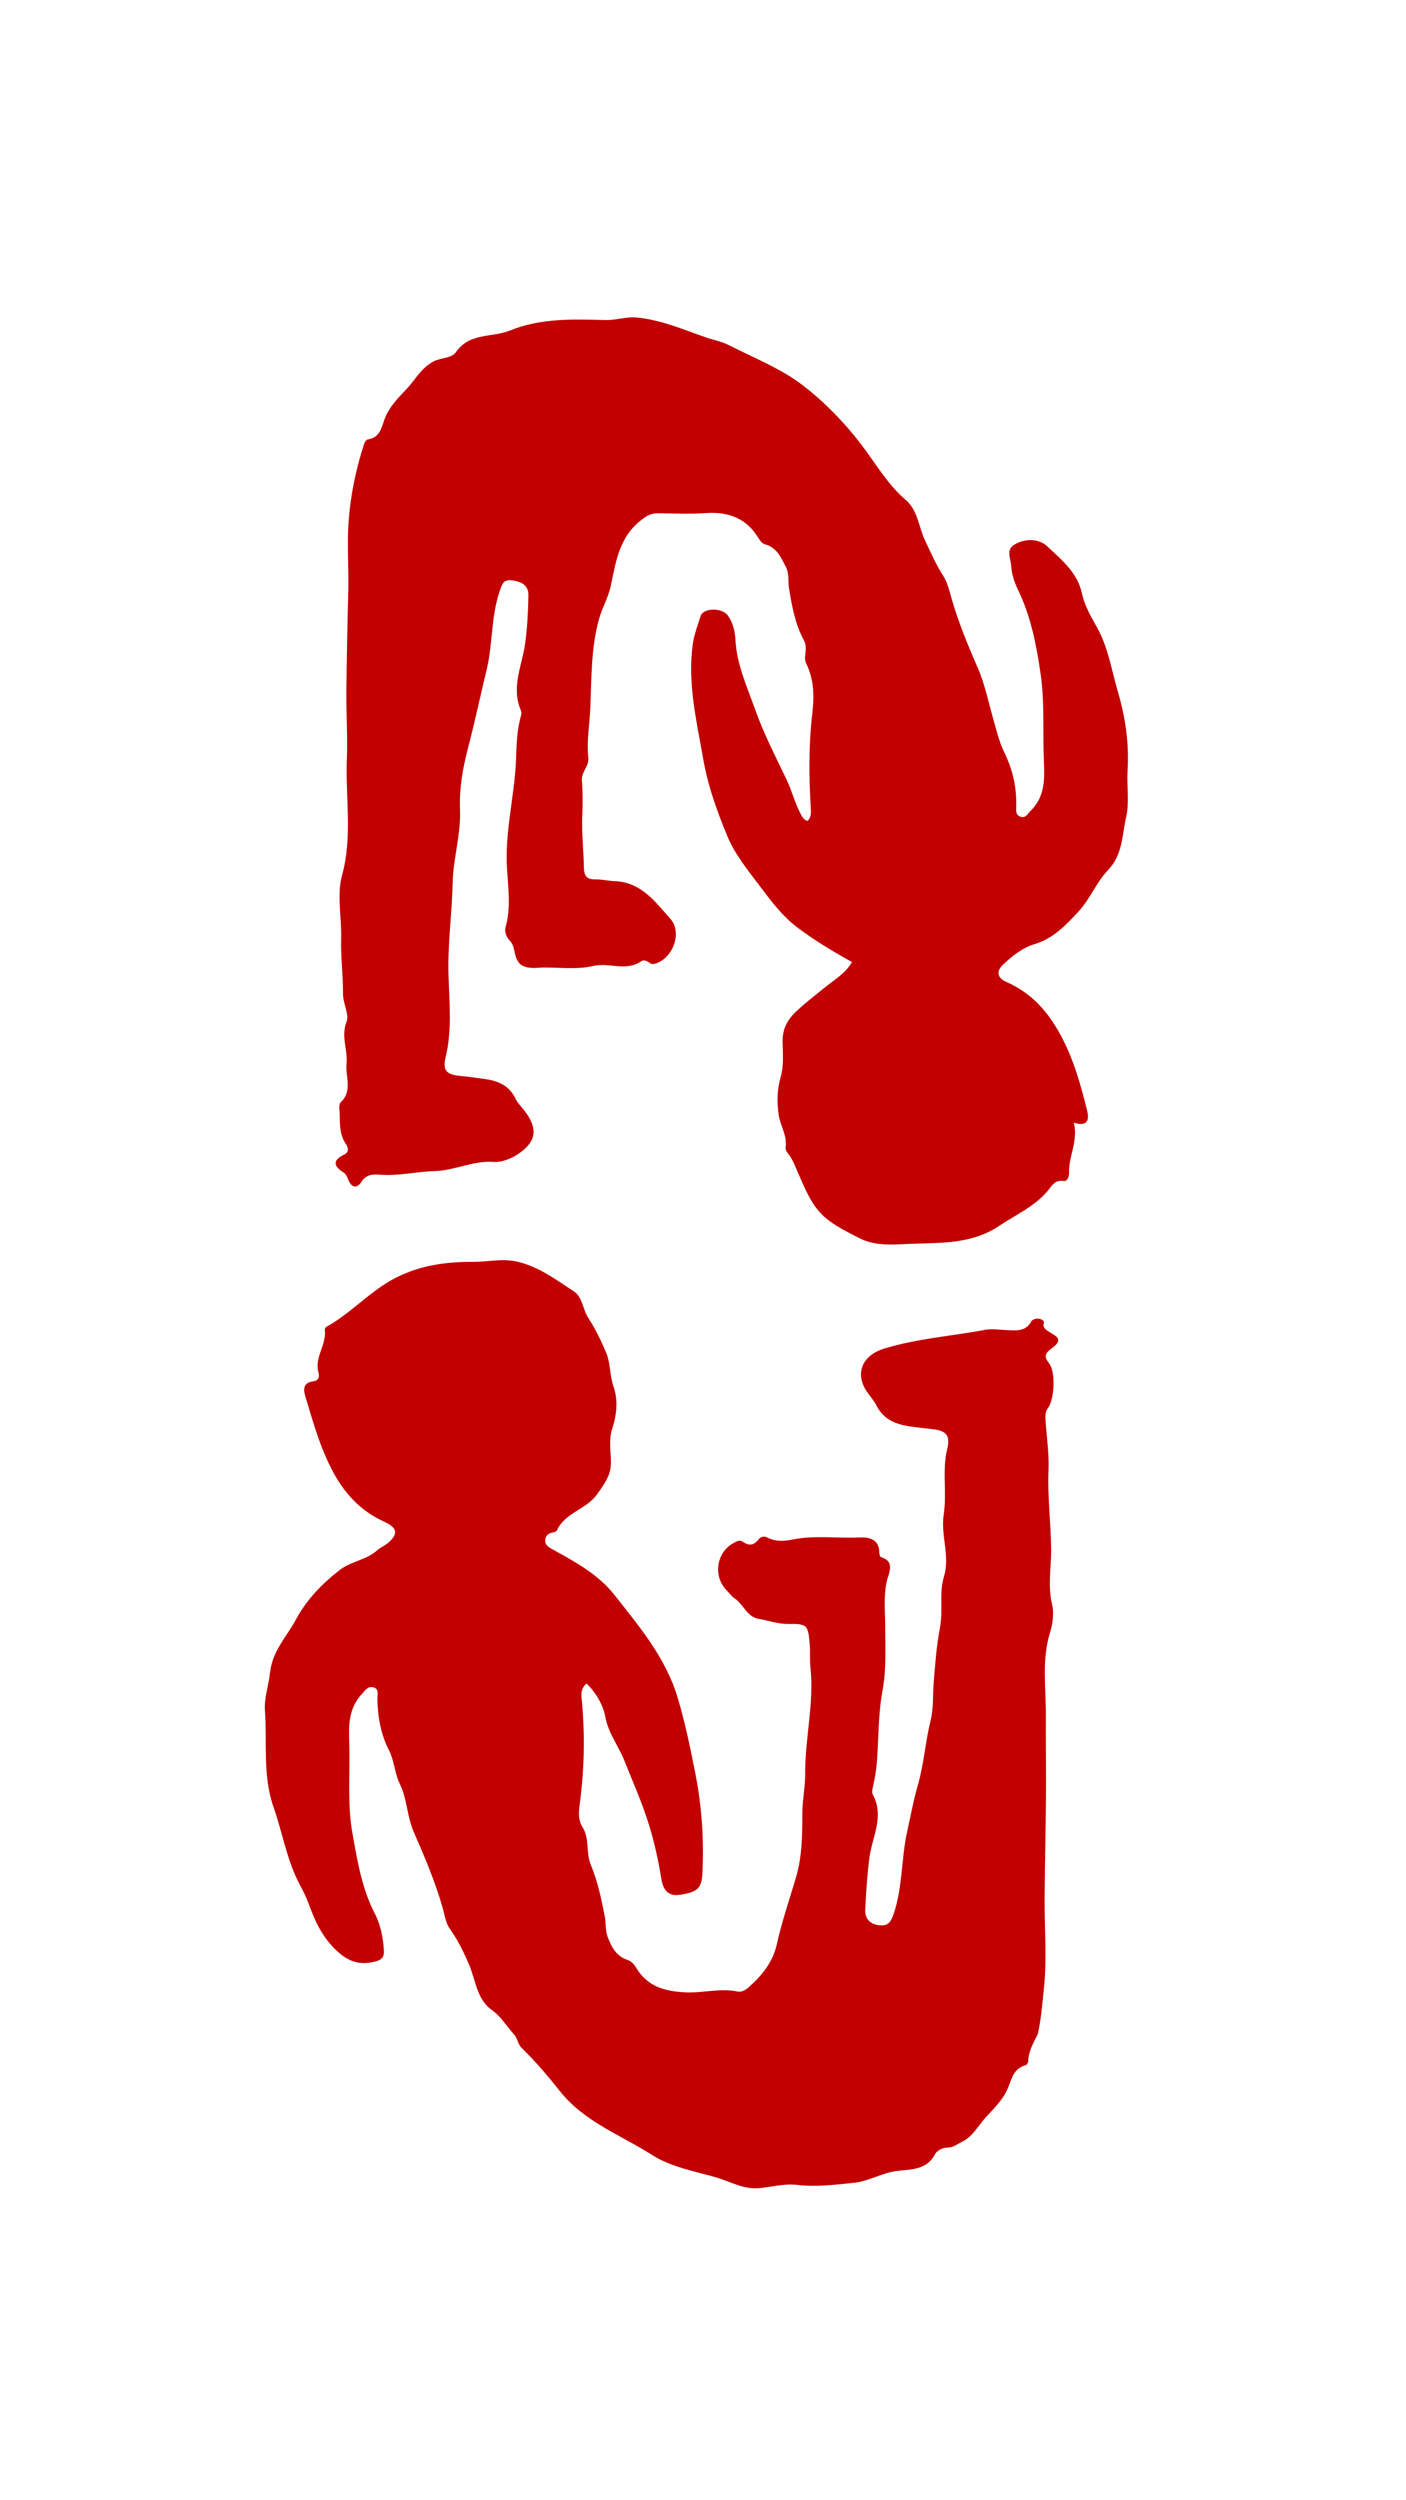
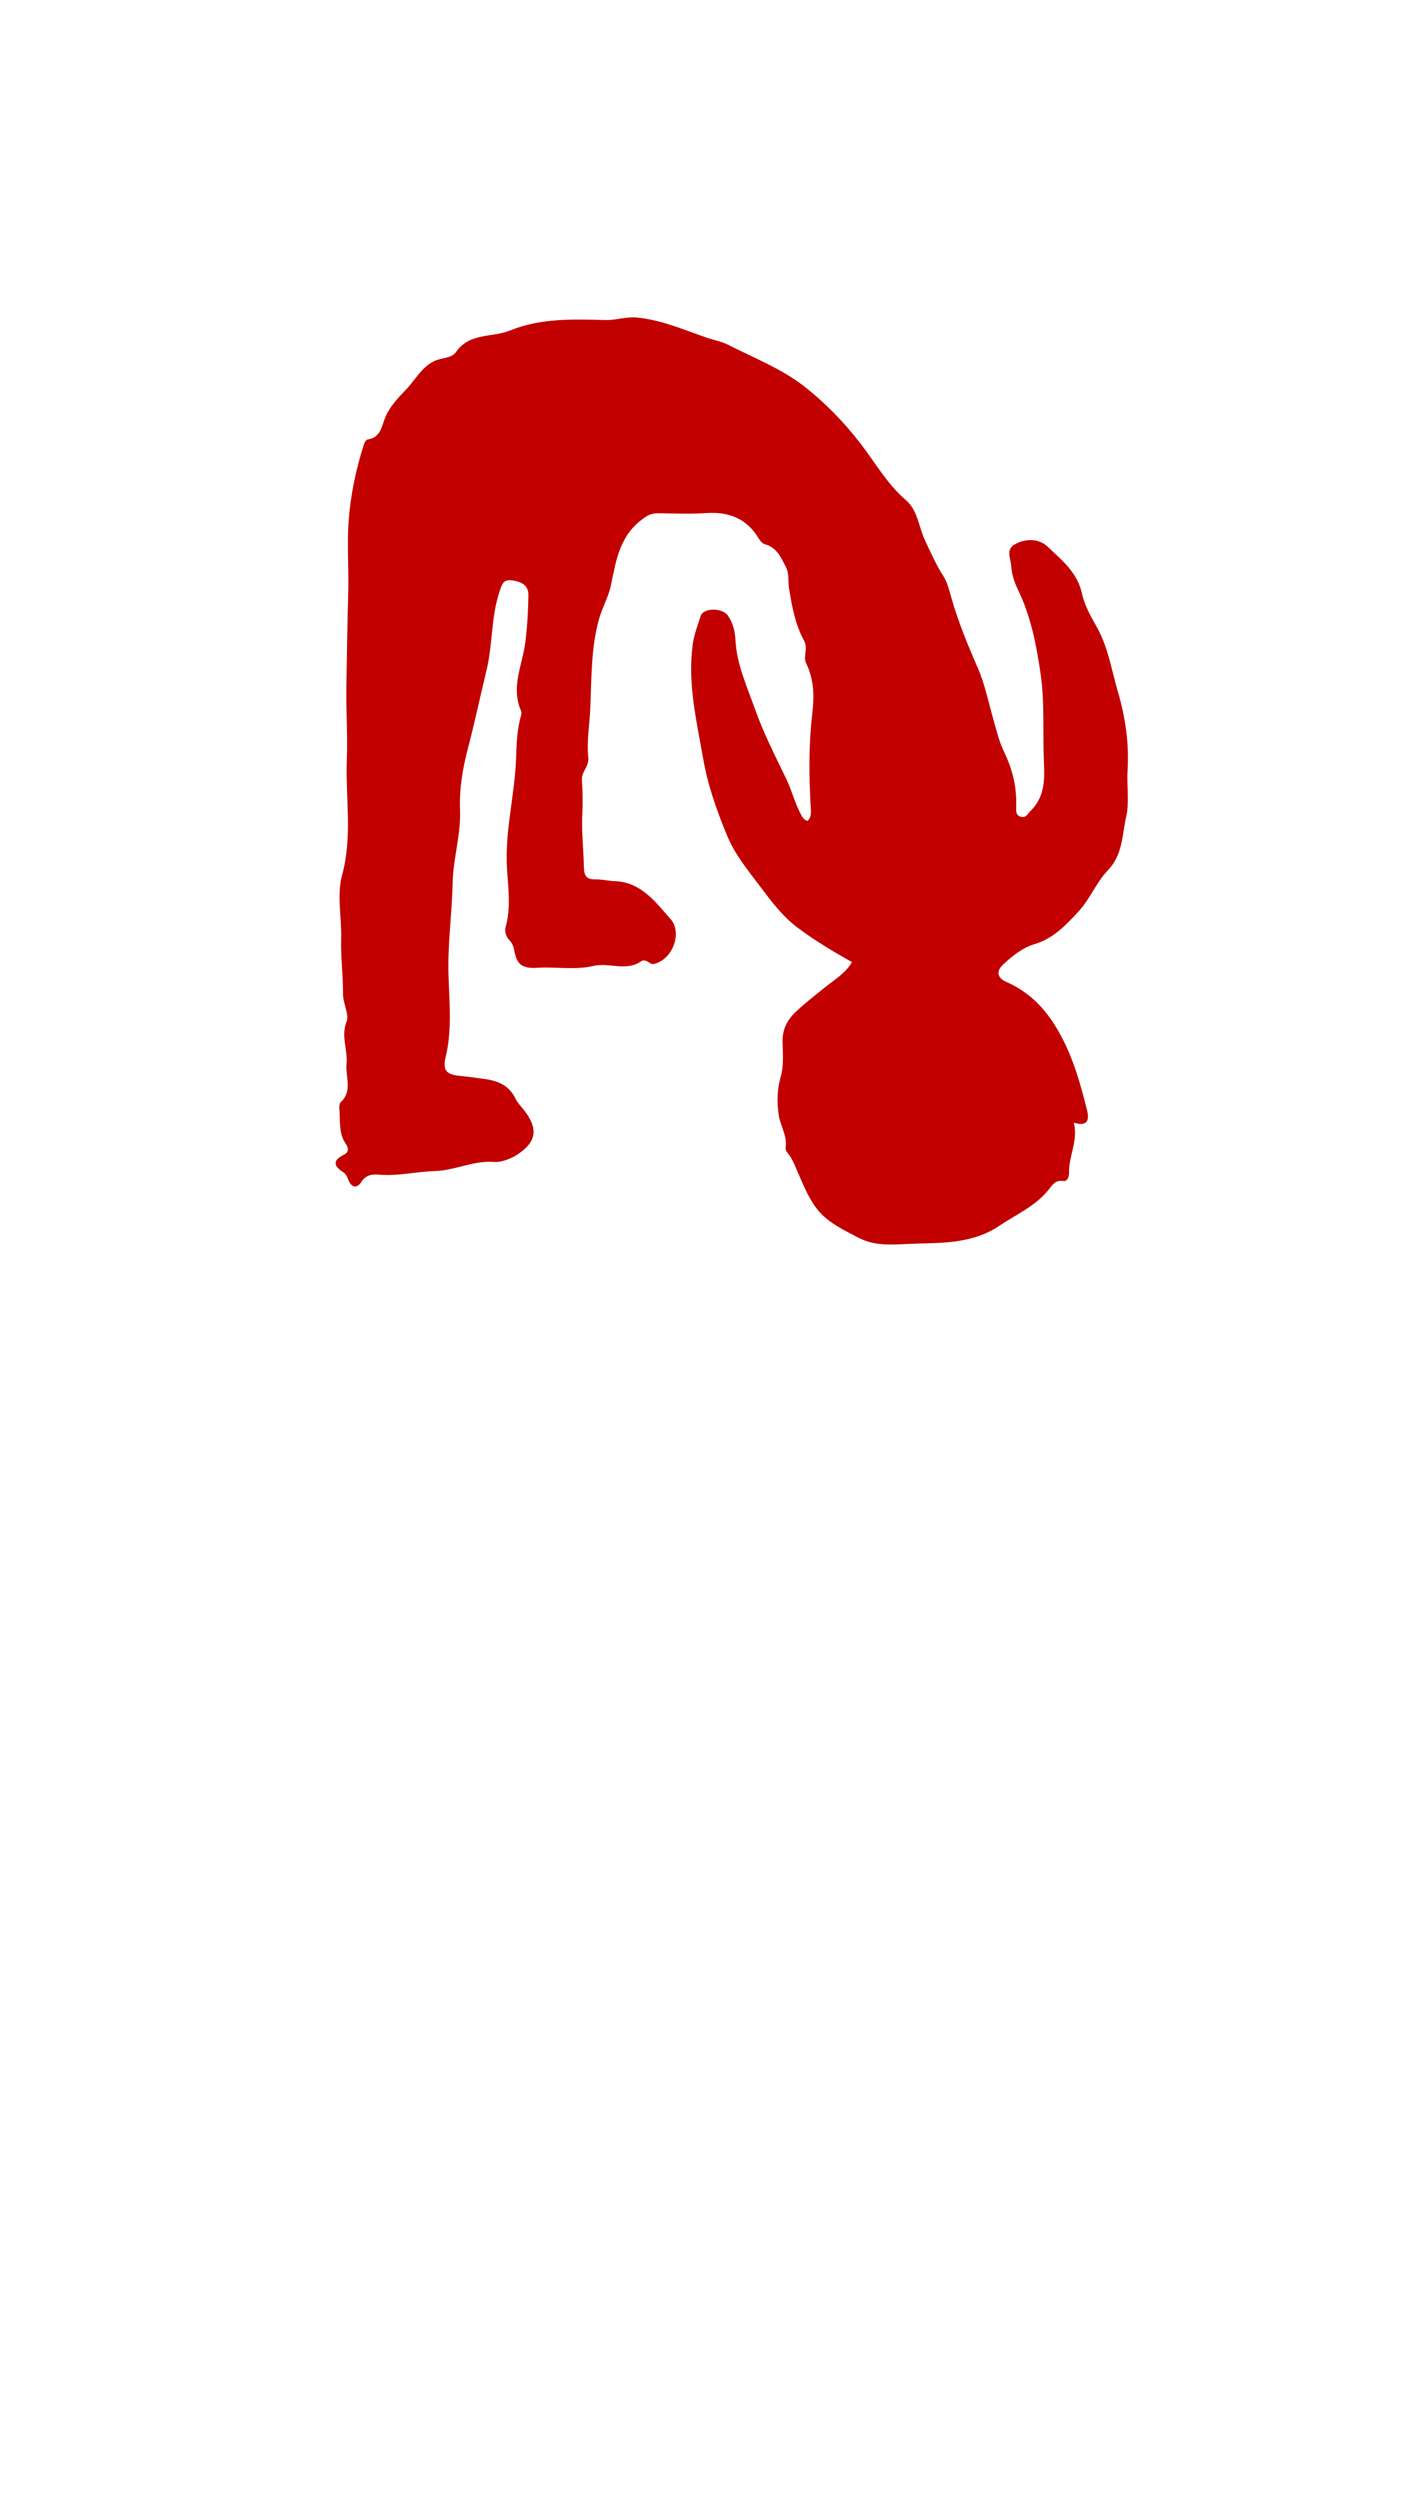
<svg xmlns="http://www.w3.org/2000/svg" version="1.1" id="Layer_1" x="0px" y="0px" width="100%" viewBox="0 0 576 1024">
  <path opacity="1" stroke="none" d="M263.55,212.386 C253.798,219.233 252.365,229.749 250.242,239.834 C249.216,244.709 246.659,248.958 245.359,253.687 C242.069,265.65 242.356,277.954 241.823,290.186 C241.529,296.929 240.274,303.621 241.025,310.424 C241.387,313.702 238.18,316.114 238.398,319.406 C238.714,324.183 238.765,328.921 238.544,333.732 C238.216,340.892 239.078,348.1 239.206,355.291 C239.265,358.581 240.283,360.246 243.856,360.161 C246.475,360.098 249.104,360.784 251.737,360.874 C262.651,361.247 268.487,369.366 274.717,376.407 C279.515,381.831 275.793,392.148 268.896,394.511 C267.878,394.859 266.941,395.031 266.081,394.324 C265.085,393.505 263.595,393.047 262.82,393.601 C256.596,398.053 249.601,394.094 243.104,395.603 C236.226,397.201 229.178,396.16 222.204,396.254 C221.205,396.267 220.209,396.408 219.211,396.423 C213.708,396.504 211.685,394.812 210.679,389.283 C210.406,387.781 209.924,386.384 208.845,385.263 C207.345,383.702 206.624,381.468 207.115,379.748 C209.391,371.77 208.203,363.764 207.705,355.792 C206.752,340.559 210.876,325.781 211.423,310.686 C211.639,304.734 211.775,298.726 213.497,292.92 C213.675,292.32 213.634,291.522 213.387,290.948 C209.246,281.313 214.024,272.315 215.213,263.039 C216.033,256.636 216.386,250.145 216.472,243.687 C216.526,239.615 213.468,238.184 209.773,237.688 C206.138,237.2 205.648,239.339 204.677,242.195 C201.116,252.675 201.897,263.818 199.346,274.387 C196.746,285.161 194.446,296.009 191.634,306.747 C189.564,314.649 188.107,323.141 188.458,331.542 C188.884,341.743 185.646,351.558 185.438,361.57 C185.175,374.199 183.347,386.689 183.739,399.437 C184.077,410.434 185.249,421.726 182.6,432.792 C181.221,438.555 182.851,440.133 188.909,440.692 C192.053,440.982 195.179,441.467 198.311,441.877 C203.835,442.599 208.578,444.449 211.181,449.963 C212.013,451.725 213.536,453.162 214.748,454.743 C220.378,462.094 219.976,467.352 212.42,472.547 C209.657,474.446 205.474,476.125 202.492,475.888 C193.953,475.208 186.446,479.384 178.102,479.627 C170.561,479.846 163.049,481.746 155.376,481.091 C152.468,480.842 149.882,481.142 148.021,484.084 C146.295,486.81 144.127,486.473 142.835,483.515 C142.29,482.266 141.884,480.947 140.751,480.216 C136.628,477.556 136.105,475.24 141.024,472.854 C142.871,471.958 142.869,470.228 141.736,468.596 C138.599,464.078 139.444,458.822 139.011,453.812 C138.943,453.026 139.087,451.909 139.592,451.434 C144.57,446.75 141.437,440.997 141.972,435.702 C142.554,429.952 139.566,424.482 142.007,418.363 C143.146,415.511 140.486,410.99 140.519,406.944 C140.579,399.449 139.54,391.865 139.764,384.478 C140.028,375.75 137.878,366.706 140.151,358.398 C144.477,342.581 141.478,326.68 142.099,310.875 C142.483,301.11 141.728,291.058 141.904,281.245 C142.131,268.527 142.278,255.773 142.663,243.041 C142.959,233.232 142.113,223.366 142.815,213.6 C143.59,202.824 145.789,192.18 149.148,181.848 C149.384,181.123 150.04,180.08 150.622,179.992 C156.12,179.158 156.279,174.549 157.956,170.644 C159.807,166.335 163.163,162.881 166.477,159.412 C170.173,155.543 172.538,150.591 177.758,147.96 C180.766,146.444 184.987,146.824 186.805,144.198 C192.367,136.16 201.587,138.344 208.907,135.373 C221.593,130.224 234.838,130.737 248.061,131.079 C252.421,131.191 256.532,129.624 260.941,130.051 C271.122,131.038 280.333,135.166 289.83,138.399 C292.657,139.36 295.696,139.878 298.321,141.22 C308.712,146.533 319.905,150.888 329.02,157.911 C337.662,164.569 345.577,172.664 352.404,181.495 C358.485,189.362 363.364,198.166 371.063,204.776 C376.049,209.056 376.332,215.793 378.954,221.317 C381.286,226.232 383.417,231.206 386.398,235.815 C388.184,238.577 388.962,242.1 389.842,245.148 C392.654,254.89 396.449,264.13 400.504,273.386 C403.509,280.246 404.976,287.774 407.053,295.008 C408.281,299.281 409.371,303.898 411.338,307.924 C414.871,315.152 416.591,322.569 416.303,330.541 C416.242,332.208 416.152,334.05 418.327,334.56 C420.351,335.034 420.933,333.336 422.131,332.175 C428.057,326.429 427.989,319.318 427.663,311.897 C427.14,299.968 428.025,287.87 426.328,276.13 C424.635,264.419 422.382,252.538 417.085,241.645 C415.545,238.477 414.486,235.181 414.243,231.645 C414.037,228.663 412.021,225.157 415.567,223.057 C420.269,220.272 425.755,220.665 429.124,223.843 C435.003,229.39 441.409,234.473 443.272,243.158 C444.314,248.013 446.871,252.432 449.333,256.804 C453.955,265.012 455.345,274.309 457.94,283.198 C461.024,293.763 462.613,304.298 461.928,315.544 C461.552,321.727 462.724,328.551 461.367,334.518 C459.689,341.892 460.006,350.054 453.891,356.405 C449.147,361.333 446.521,368.278 441.851,373.302 C436.77,378.769 431.628,384.372 423.707,386.716 C418.988,388.113 414.652,391.546 410.899,395.095 C408.043,397.797 408.557,400.509 412.143,402.09 C422.453,406.635 429.171,413.985 434.626,424.167 C439.923,434.053 442.73,444.27 445.344,454.802 C446.351,458.864 445.408,461.5 439.913,459.801 C441.786,467.226 437.741,473.519 437.965,480.346 C438.013,481.804 437.277,483.99 435.68,483.702 C432.39,483.107 431.114,485.346 429.642,487.193 C424.221,493.994 416.371,497.335 409.415,502.016 C398.859,509.119 387.134,509.024 375.241,509.342 C367.272,509.556 359.195,510.837 351.813,506.978 C345.988,503.932 339.69,501 335.446,496.048 C331.685,491.659 329.378,485.907 326.998,480.506 C325.931,478.086 325.046,475.604 323.57,473.392 C322.835,472.29 321.63,471.297 321.843,469.893 C322.574,465.087 319.654,461.098 319.004,456.565 C318.231,451.176 318.363,446.203 319.866,440.876 C321.088,436.546 320.742,431.688 320.598,427.079 C320.429,421.655 322.376,417.736 326.418,414.008 C330.31,410.42 334.397,407.246 338.477,403.976 C342.008,401.146 346.387,398.575 349.038,394.036 C341.298,389.697 333.815,385.241 326.773,379.949 C320.507,375.242 315.988,369.16 311.49,363.172 C306.567,356.618 301.217,350.256 297.971,342.445 C293.72,332.214 290.029,321.925 288.108,310.941 C285.373,295.301 281.595,279.834 283.823,263.721 C284.378,259.704 285.865,256.044 287.044,252.294 C288.121,248.865 295.902,248.844 298.157,252.062 C300.22,255.005 301.115,258.532 301.284,261.949 C301.785,272.065 305.986,281.068 309.269,290.338 C312.802,300.316 317.642,309.715 322.221,319.248 C324.428,323.842 325.664,329.056 328.182,333.67 C328.76,334.728 329.282,335.716 330.781,336.227 C332.386,334.828 332.269,332.936 332.153,330.955 C331.4,318.044 331.266,305.087 332.771,292.269 C333.624,284.997 333.495,278.327 330.269,271.679 C328.893,268.844 331.219,265.722 329.325,262.233 C325.786,255.716 324.426,248.299 323.232,240.868 C322.779,238.043 323.409,235.033 321.952,232.206 C319.892,228.21 318.214,224.174 313.258,222.872 C312.282,222.615 311.365,221.445 310.783,220.478 C305.863,212.3 298.543,209.524 289.282,210.135 C282.829,210.561 276.325,210.292 269.845,210.209 C267.564,210.18 265.572,210.681 263.55,212.386 z" style="fill: rgb(194, 0, 0);" />
-   <path opacity="1" stroke="none" d="M425.147,833.082 C423.277,836.833 421.328,840.186 421.223,844.225 C421.209,844.781 420.67,845.69 420.211,845.811 C414.841,847.217 414.443,851.99 412.525,856.067 C410.561,860.245 407.079,863.635 403.873,867.146 C400.698,870.623 398.613,875.003 394.034,877.224 C392.112,878.156 390.495,879.588 388.155,879.56 C386.032,879.535 383.756,880.935 383.067,882.246 C379.506,889.017 372.952,888.377 367.085,889.194 C361.101,890.027 355.906,893.348 349.851,893.979 C342.128,894.785 334.34,895.763 326.682,894.856 C321.168,894.203 316.146,895.729 310.903,896.172 C304.32,896.729 298.801,893.268 292.842,891.608 C284.089,889.171 274.617,887.373 267.173,882.61 C254.297,874.372 239.407,869.115 229.285,856.338 C224.474,850.264 219.26,844.176 213.616,838.639 C212.157,837.208 212.062,834.774 210.493,833.094 C207.476,829.865 205.386,825.974 201.543,823.261 C195.249,818.816 194.88,810.87 192.074,804.402 C189.893,799.372 187.543,794.513 184.353,790.053 C182.466,787.413 182.093,783.988 181.271,781.114 C178.197,770.381 173.849,760.269 169.416,750.082 C166.773,744.007 166.768,736.736 163.887,730.825 C161.647,726.23 161.565,721.215 159.374,716.901 C155.955,710.169 154.729,703.117 154.62,695.716 C154.595,694.012 155.414,691.695 152.93,691.063 C150.678,690.49 149.649,692.279 148.216,693.826 C142.829,699.64 142.811,706.484 143.072,713.762 C143.52,726.216 142.192,738.818 144.425,751.101 C146.424,762.104 148.179,773.326 153.452,783.499 C155.937,788.292 156.934,793.504 157.277,798.864 C157.443,801.465 156.352,802.695 153.761,803.349 C147.625,804.896 143.127,803.73 138.079,799.062 C132.095,793.53 129.126,787.005 126.498,779.849 C125.526,777.201 124.302,774.622 122.957,772.138 C117.527,762.107 115.821,750.839 112.119,740.303 C107.465,727.058 109.528,713.785 108.527,700.575 C108.152,695.638 110.078,690.11 110.604,685.187 C111.58,676.043 117.413,670.439 121.227,663.305 C125.66,655.012 132.015,648.597 139.208,642.983 C143.731,639.453 150.056,638.962 154.496,634.951 C155.832,633.743 157.649,633.075 159.012,631.891 C163.303,628.161 162.748,625.681 157.514,623.294 C148.317,619.101 141.81,612.583 136.785,603.444 C131.249,593.373 128.357,582.674 125.102,571.943 C124.123,568.715 124.389,566.246 128.344,565.733 C130.79,565.415 130.89,563.659 130.447,562.044 C128.739,555.817 133.911,550.674 133.055,544.607 C133.001,544.226 133.416,543.571 133.79,543.366 C143.972,537.774 151.553,528.719 162.133,523.333 C172.529,518.039 183.073,516.763 194.148,516.795 C199.924,516.811 205.59,515.363 211.501,516.641 C220.569,518.601 227.659,524.074 235.089,528.891 C238.638,531.192 238.685,536.155 240.941,539.652 C243.837,544.139 246.232,549.014 248.306,553.948 C250.138,558.305 249.751,563.253 251.319,567.801 C253.339,573.658 252.66,579.415 250.72,585.443 C249.402,589.535 250.223,594.353 250.284,598.844 C250.356,604.155 247.641,607.716 244.622,611.977 C240.132,618.314 231.572,619.435 228.267,626.6 C228.04,627.091 227.248,627.538 226.669,627.612 C224.743,627.857 223.492,628.853 223.356,630.742 C223.196,632.949 225.009,633.807 226.623,634.695 C235.819,639.759 245.18,644.9 251.724,653.219 C262.005,666.288 272.813,678.998 277.725,695.639 C280.729,705.814 282.843,716.043 284.88,726.401 C287.529,739.874 288.416,753.336 287.771,766.99 C287.471,773.338 285.849,774.946 278.442,776.041 C273.121,776.826 271.537,773.222 270.912,769.359 C269.651,761.571 267.948,753.922 265.566,746.409 C262.815,737.731 259.1,729.439 255.747,721.001 C253.358,714.992 249.214,709.918 247.971,703.14 C247.111,698.452 244.321,693.414 240.297,689.504 C237.498,691.816 238.2,694.684 238.423,697.149 C239.687,711.187 239.339,725.166 237.472,739.125 C237.05,742.273 236.832,745.446 238.639,748.302 C241.634,753.036 239.946,758.718 242.047,763.785 C244.846,770.534 246.379,777.757 247.779,784.991 C248.311,787.738 247.897,790.522 248.94,793.276 C250.585,797.617 252.517,801.26 257.322,802.798 C258.608,803.21 259.835,804.58 260.57,805.819 C265.172,813.569 272.141,815.558 280.766,815.982 C287.927,816.334 294.954,814.175 302.073,815.64 C304.008,816.038 305.625,814.876 307.011,813.636 C312.364,808.844 316.69,803.418 318.286,796.147 C320.322,786.876 323.461,777.915 326.123,768.819 C328.55,760.528 328.714,751.764 328.681,743.156 C328.658,737.469 329.907,731.932 329.871,726.298 C329.776,711.701 333.636,697.314 331.991,682.601 C331.675,679.776 331.991,676.772 331.746,673.821 C331.071,665.684 330.898,664.97 323.033,665.101 C318.722,665.173 314.938,663.702 310.901,663.04 C305.932,662.225 304.575,656.977 300.851,654.566 C299.631,653.775 298.775,652.431 297.723,651.369 C291.965,645.549 293.45,635.691 300.623,631.907 C301.845,631.262 303.011,630.535 304.322,631.453 C306.804,633.193 308.85,632.99 310.747,630.491 C311.609,629.355 313.052,629 314.374,629.712 C317.689,631.496 321.431,631.186 324.632,630.537 C333.758,628.685 342.89,630.103 351.999,629.685 C356.003,629.501 360.247,630.292 360.232,636.011 C360.231,636.61 360.539,637.636 360.913,637.745 C366.892,639.485 364.014,644.557 363.388,647.189 C361.853,653.651 362.636,659.913 362.649,666.304 C362.668,674.923 363.154,683.63 361.572,692.156 C359.805,701.683 359.983,711.329 359.3,720.916 C359.062,724.264 358.537,727.509 357.857,730.744 C357.542,732.244 356.954,733.855 357.636,735.136 C362.387,744.065 357.24,752.437 356.157,760.969 C355.258,768.056 354.786,775.149 354.457,782.25 C354.291,785.822 356.511,788.125 360.235,788.504 C363.8,788.867 364.967,787.281 366.171,783.674 C369.821,772.741 369.191,761.244 371.63,750.206 C373.033,743.851 374.192,737.421 376,731.18 C378.526,722.459 379.074,713.381 381.245,704.641 C382.504,699.579 382.089,694.519 382.48,689.491 C383.084,681.731 383.66,674.036 385.121,666.354 C386.409,659.587 384.632,652.48 386.715,645.699 C389.312,637.249 385.292,628.856 386.61,620.326 C387.982,611.447 385.882,602.335 388.046,593.399 C389.362,587.966 387.697,586.005 382.292,585.356 C378.986,584.958 375.665,584.65 372.377,584.135 C366.744,583.251 361.85,581.221 359.081,575.667 C358.053,573.604 356.404,571.859 355.108,569.922 C350.026,562.33 353.384,555.067 362.162,552.357 C375.695,548.178 389.752,547.246 403.532,544.653 C406.414,544.111 409.508,544.654 412.502,544.765 C416.342,544.907 420.284,545.423 422.518,541.135 C422.66,540.862 422.988,540.652 423.274,540.496 C425.316,539.378 428.062,540.597 427.623,541.9 C426.073,546.501 438.858,546.439 430.87,552.23 C427.937,554.357 427.609,555.623 429.85,558.473 C432.544,561.899 431.992,573.138 429.302,576.733 C428.286,578.091 428.215,579.491 428.292,580.97 C428.656,587.985 429.861,595.098 429.556,601.966 C429.067,613 430.567,623.881 430.619,634.85 C430.655,642.177 429.203,649.555 430.986,657 C431.858,660.641 431.3,665.012 430.164,668.673 C426.668,679.942 428.52,691.353 428.466,702.713 C428.413,714.089 428.583,725.465 428.496,736.84 C428.393,750.381 428.033,763.921 427.947,777.462 C427.87,789.831 428.97,802.305 427.646,814.525 C426.996,820.521 426.586,826.756 425.147,833.082 z" style="fill: rgb(194, 0, 0);" />
</svg>